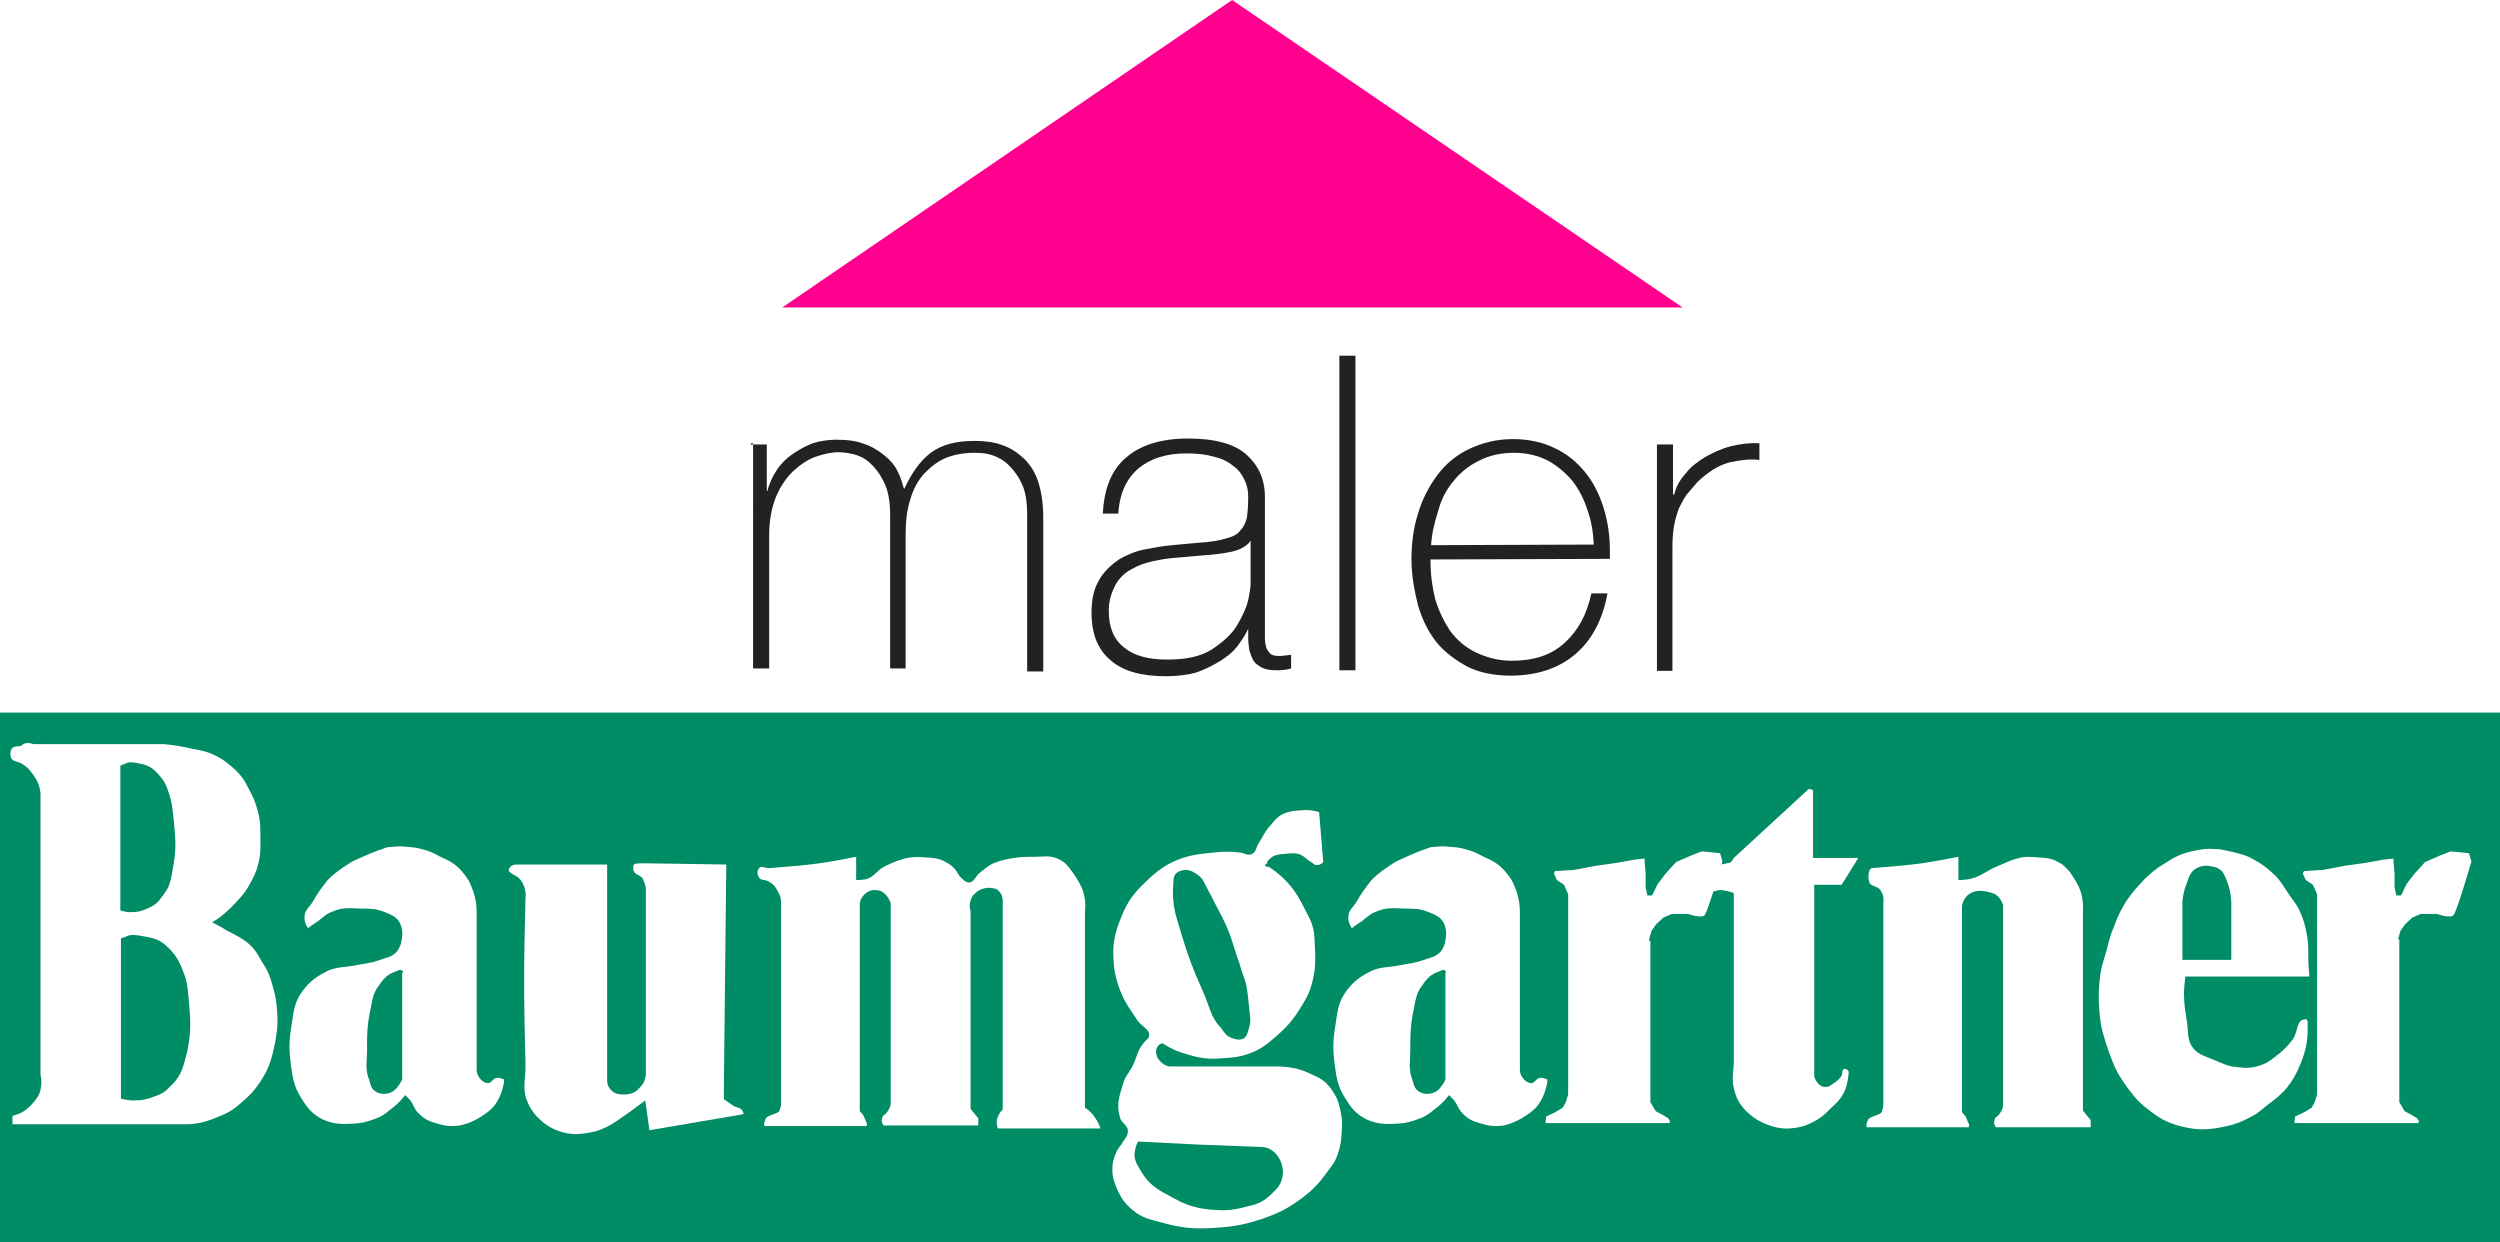
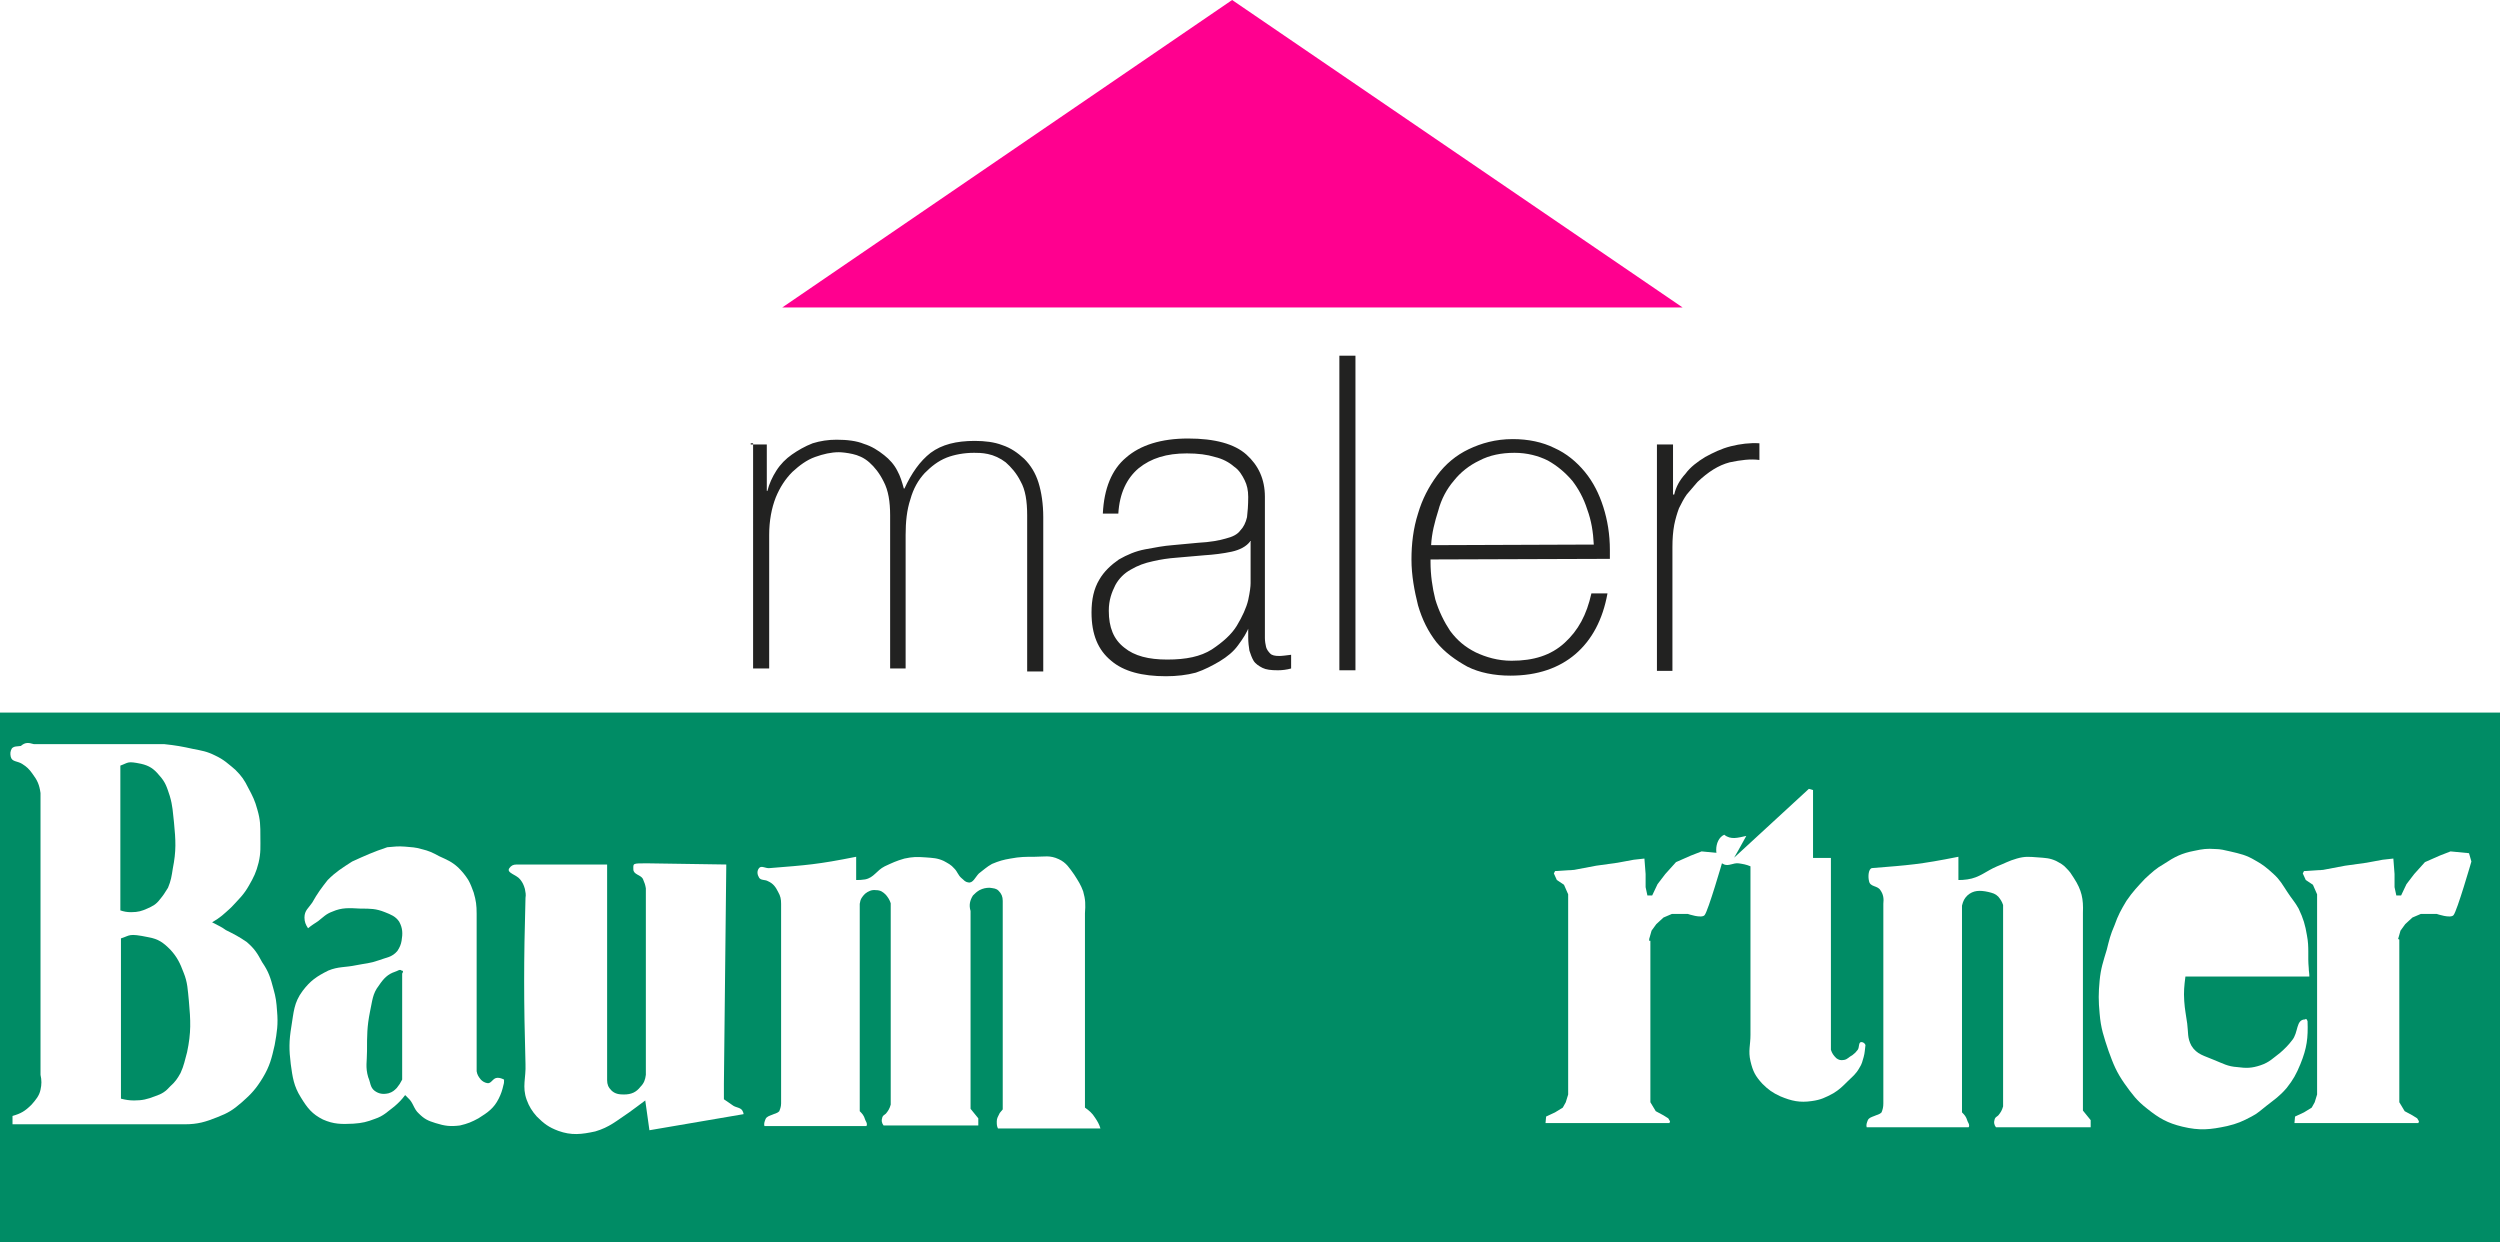
<svg xmlns="http://www.w3.org/2000/svg" version="1.1" id="Ebene_1" x="0px" y="0px" viewBox="0 0 419.6 208.5" style="enable-background:new 0 0 419.6 208.5;" xml:space="preserve">
  <style type="text/css">
	.st0{fill:#FFFFFF;}
	.st1{fill:#FF008F;}
	.st2{fill:#008C65;}
	.st3{fill:#222221;}
</style>
  <g>
    <rect class="st0" width="419.6" height="208.5" />
    <g>
      <polygon class="st1" points="206.8,0 131.3,51.6 282.4,51.6   " />
      <rect y="119.6" class="st2" width="419.6" height="88.9" />
      <g>
        <path class="st0" d="M5.7,124.9H14h13.6c1.9,0.2,3,0.4,4.8,0.8c1.5,0.3,2.3,0.4,3.7,1.1c1.5,0.7,2.2,1.4,3.4,2.4     c1.1,1.1,1.5,1.7,2.2,3.1c0.7,1.3,1.1,2.1,1.5,3.6c0.5,1.7,0.5,2.7,0.5,4.5c0,1.7,0.1,2.7-0.3,4.4c-0.4,1.6-0.8,2.4-1.6,3.8     c-0.9,1.6-1.7,2.3-3,3.7c-1.2,1.1-1.8,1.7-3.2,2.5c0.9,0.5,1.5,0.7,2.3,1.3c1.4,0.7,2.2,1.1,3.5,2c1.3,1.1,1.8,1.9,2.6,3.4     c1.1,1.6,1.4,2.6,1.9,4.5c0.4,1.4,0.5,2.2,0.6,3.7c0.2,2.2,0,3.5-0.4,5.7c-0.5,2.2-0.8,3.5-2,5.5c-1.1,1.8-1.9,2.7-3.5,4.1     c-1.5,1.3-2.3,1.8-4.1,2.5c-2,0.8-3.3,1.2-5.5,1.2H2.1v-1.4c1.4-0.4,2.1-0.8,3.2-1.9c0.7-0.8,1.3-1.5,1.5-2.5     c0.2-0.9,0.2-1.6,0-2.5v-47.3c-0.2-1.4-0.5-2.1-1.4-3.3c-0.5-0.7-0.9-1.1-1.7-1.6S2,127.9,1.8,127c-0.1-0.5-0.1-0.9,0.2-1.4     c0.4-0.4,0.9-0.3,1.5-0.4C4.2,124.6,4.7,124.6,5.7,124.9" />
        <path class="st2" d="M20.2,128.5v24.3c0.6,0.2,1.1,0.3,1.8,0.3c1.2,0,1.8-0.2,2.7-0.6c0.9-0.4,1.5-0.7,2.1-1.5     c0.6-0.7,0.9-1.2,1.4-2c0.5-1.2,0.6-1.9,0.8-3.2c0.6-3,0.5-4.7,0.2-7.8c-0.2-1.7-0.2-2.7-0.7-4.4c-0.5-1.5-0.7-2.3-1.8-3.5     c-0.9-1.1-1.7-1.6-3-1.9C21.3,127.7,21.6,128,20.2,128.5" />
        <path class="st2" d="M20.3,157.5v26.9c0.8,0.2,1.4,0.3,2.2,0.3c1.4,0,2.2-0.2,3.5-0.7c1.2-0.4,1.8-0.8,2.6-1.7     c0.8-0.7,1.2-1.3,1.7-2.2c0.6-1.3,0.7-2.1,1.1-3.5c0.7-3.3,0.6-5.3,0.3-8.6c-0.2-1.9-0.2-3.1-0.9-4.8c-0.6-1.6-1.1-2.6-2.2-3.8     c-1.2-1.2-2-1.8-3.7-2.1C21.5,156.6,21.9,157,20.3,157.5" />
        <path class="st0" d="M65,142.2c1.2-0.1,1.8-0.2,3-0.1c1.1,0.1,1.7,0.1,2.7,0.4c1.3,0.3,1.9,0.6,3,1.2c1.3,0.6,2.1,0.9,3.2,1.9     c0.7,0.7,1.2,1.3,1.7,2.1c0.4,0.7,0.6,1.3,0.9,2.1c0.4,1.4,0.5,2.1,0.5,3.6v26.4c0.1,0.6,0.3,0.9,0.7,1.4     c0.3,0.3,0.6,0.5,1.1,0.6c0.7,0.1,0.9-0.9,1.7-0.9c0.4,0,0.7,0.1,1.1,0.3c0,0.4,0,0.6-0.1,0.9c-0.2,0.9-0.4,1.5-0.8,2.3     c-0.8,1.6-1.8,2.3-3.4,3.3c-1.1,0.6-1.8,0.9-3.1,1.2c-1.6,0.2-2.5,0.1-4.1-0.4c-1.3-0.4-1.9-0.7-2.8-1.6     c-0.9-0.8-0.9-1.8-1.8-2.6c-0.2-0.2-0.3-0.3-0.5-0.5c-0.6,0.8-1.1,1.3-1.8,1.9c-1.2,0.9-1.8,1.6-3.3,2.1     c-1.3,0.5-2.1,0.7-3.6,0.8c-2,0.1-3.3,0.1-5.1-0.7c-1.8-0.9-2.6-1.9-3.7-3.7c-1.2-1.9-1.4-3.4-1.7-5.6c-0.3-2.4-0.3-3.9,0.1-6.3     c0.4-2.4,0.4-4,1.9-6c1.3-1.7,2.3-2.4,4.3-3.4c1.7-0.7,2.8-0.5,4.7-0.9c1.5-0.3,2.3-0.3,3.7-0.8c1.3-0.5,2.3-0.5,3.2-1.6     c0.4-0.6,0.6-1.1,0.7-1.7c0.2-1.2,0.2-2.1-0.4-3.2c-0.6-0.9-1.4-1.2-2.4-1.6c-1.5-0.6-2.4-0.6-4.1-0.6c-1.9-0.1-3.1-0.2-4.7,0.5     c-1.1,0.4-1.5,0.9-2.4,1.6c-0.6,0.4-1.1,0.7-1.7,1.2c-0.4-0.6-0.6-1.1-0.6-1.8c0-1.2,0.7-1.6,1.3-2.5c0.9-1.6,1.5-2.4,2.6-3.8     c1.4-1.4,2.4-2,4.1-3.1C61.3,143.6,62.6,143,65,142.2" />
        <path class="st2" d="M67.5,163.4v17.8c-0.3,0.6-0.5,0.9-0.9,1.4c-0.4,0.4-0.7,0.7-1.4,0.9c-0.9,0.2-1.6,0.1-2.3-0.4     c-0.8-0.6-0.7-1.4-1.1-2.3c-0.5-1.7-0.2-2.6-0.2-4.4c0-2.6,0-4.1,0.5-6.6c0.4-1.8,0.4-3,1.5-4.4c0.8-1.2,1.5-1.9,2.7-2.3     c0.4-0.1,0.8-0.5,1.1-0.2C67.7,162.9,67.7,163.1,67.5,163.4" />
        <path class="st0" d="M108.6,144.9l13.3,0.2l-0.4,36.8v2.6c0.6,0.4,0.9,0.6,1.6,1.1c0.5,0.3,1.2,0.3,1.5,0.8     c0.1,0.2,0.2,0.4,0.2,0.6l-15.8,2.7l-0.7-5c-1.1,0.8-1.7,1.3-2.7,2c-2.1,1.4-3.3,2.5-5.7,3.2c-2.3,0.5-4,0.7-6.2-0.1     c-1.6-0.6-2.4-1.2-3.6-2.4c-0.8-0.9-1.3-1.7-1.7-2.8c-0.8-2.2-0.1-3.7-0.2-6c-0.3-10.9-0.3-17,0-27.9c0.1-0.6,0-0.9-0.1-1.5     c-0.2-0.7-0.4-1.1-0.8-1.6c-0.6-0.8-2.4-1.1-1.8-1.9c0.3-0.4,0.6-0.6,1.2-0.6h15.2v36.2c0,0.7,0.2,1.2,0.7,1.7     c0.6,0.6,1.3,0.7,2.1,0.7c1.3,0,2.1-0.4,2.8-1.3c0.6-0.6,0.8-1.2,0.9-2v-31.3c-0.1-0.6-0.2-0.9-0.5-1.6c-0.4-0.7-1.6-0.7-1.6-1.6     C106.3,144.9,106.1,144.9,108.6,144.9" />
        <path class="st0" d="M131.1,185.2v-33.5c0-0.8-0.1-1.3-0.5-2c-0.4-0.8-0.8-1.4-1.7-1.8c-0.5-0.3-1.2-0.1-1.5-0.6s-0.4-1.1,0-1.6     s1.1,0.1,1.8,0c6.2-0.5,8-0.6,14.5-1.9v3.9c0.5,0,0.9,0,1.5-0.1c1.5-0.3,1.9-1.5,3.3-2.2c1.3-0.6,1.9-0.9,3.3-1.3     c1.4-0.3,2.1-0.3,3.5-0.2c1.3,0.1,2,0.1,3.1,0.6c0.7,0.4,1.2,0.6,1.8,1.3c0.5,0.5,0.6,1.1,1.2,1.6c0.4,0.3,0.5,0.6,1.1,0.7     c0.8,0.2,1.2-0.9,1.8-1.5c0.8-0.6,1.3-1.1,2.2-1.6c1.2-0.5,1.9-0.7,3.1-0.9c1.6-0.3,2.5-0.3,4.1-0.3s2.5-0.3,4,0.4     c1.3,0.6,1.8,1.5,2.6,2.6c0.7,1.1,1.1,1.7,1.5,2.8c0.4,1.4,0.4,2.2,0.3,3.7v32.6c0.7,0.5,1.2,0.9,1.7,1.7     c0.4,0.6,0.7,1.1,0.9,1.8h-17.2c-0.2-0.4-0.2-0.7-0.2-1.2s0.2-0.8,0.5-1.4c0.2-0.2,0.3-0.4,0.5-0.6v-35c0-0.7-0.2-1.2-0.7-1.7     c-0.4-0.4-0.8-0.4-1.5-0.5c-0.6,0-1.1,0.1-1.7,0.4c-0.5,0.3-0.7,0.5-1.1,0.9c-0.5,0.8-0.7,1.6-0.4,2.6v33.2l1.3,1.6v1.2h-15.9     c-0.3-0.4-0.4-0.8-0.2-1.4c0.1-0.3,0.4-0.4,0.6-0.6c0.4-0.5,0.6-0.8,0.8-1.5v-33.8c-0.2-0.6-0.4-0.9-0.8-1.4     c-0.5-0.5-0.9-0.8-1.7-0.8c-0.7-0.1-1.3,0.2-1.8,0.6c-0.5,0.5-0.8,0.9-0.9,1.7v34.8c0.4,0.4,0.7,0.7,0.9,1.4     c0.1,0.3,0.3,0.5,0.3,0.8c0,0.1,0,0.2-0.1,0.3h-17.1c-0.1-0.4,0-0.7,0.2-1.2c0.2-0.4,0.6-0.5,1.1-0.7c0.4-0.2,0.8-0.2,1.2-0.6     C130.9,186.2,131.1,185.8,131.1,185.2" />
-         <path class="st0" d="M213,145.5c1.6,1.1,2.4,1.8,3.7,3.3c0.9,1.2,1.4,2,2.1,3.4c0.7,1.4,1.2,2.1,1.6,3.6c0.3,1.3,0.2,2,0.3,3.3     c0.1,2,0.1,3.2-0.3,5.1c-0.4,1.9-0.9,3-1.9,4.6c-1.4,2.3-2.4,3.5-4.5,5.3c-1.6,1.4-2.6,2.1-4.5,2.8c-1.5,0.5-2.4,0.6-4.1,0.7     c-2.3,0.2-3.7,0.1-6-0.6c-1.8-0.5-2.7-0.9-4.3-1.9c-0.4,0.1-0.7,0.3-0.9,0.7s-0.2,0.7-0.1,1.2c0.1,0.6,0.4,0.9,0.9,1.4     c0.4,0.3,0.7,0.5,1.3,0.6h9.4h5.9h3.1c2.2,0.1,3.6,0.4,5.6,1.4c0.9,0.4,1.6,0.7,2.4,1.5c0.7,0.7,1.1,1.4,1.6,2.3     c0.4,0.8,0.5,1.4,0.7,2.3c0.3,1.4,0.3,2.1,0.2,3.5c-0.1,1.5-0.2,2.4-0.7,3.8c-0.5,1.5-1.2,2.1-2.1,3.4c-1.5,2-2.6,3-4.6,4.4     c-2.1,1.5-3.5,2.1-6,3c-2.6,0.8-4.1,1.2-6.8,1.4c-3.7,0.3-6,0.3-9.6-0.7c-2.2-0.6-3.7-0.8-5.4-2.3c-1.3-1.1-1.8-1.9-2.5-3.4     c-0.5-1.2-0.8-2-0.8-3.3c0-1.2,0.2-1.9,0.7-3c0.3-0.7,0.7-0.9,1.1-1.7c0.4-0.6,0.8-0.9,0.8-1.8c0-0.8-0.8-1.2-1.2-1.9     c-0.8-2.2-0.3-3.8,0.4-6c0.4-1.4,1.1-1.9,1.7-3.2c0.7-1.5,0.7-2.4,1.8-3.7c0.3-0.4,0.6-0.5,0.8-0.9c0.5-1.3-1.3-1.8-2-3     c-1.4-2.1-2.3-3.3-3.1-5.7c-0.5-1.6-0.7-2.5-0.8-4.2c-0.2-2.8,0.2-4.6,1.3-7.3s2.1-4,4.2-6c2-1.9,3.5-3,6.1-3.9     c1.9-0.6,3.1-0.7,5.1-0.9c1.8-0.2,2.8-0.2,4.6,0c0.7,0.1,1.1,0.5,1.8,0.3c0.9-0.3,0.8-1.3,1.4-2.1c0.6-0.9,0.8-1.6,1.6-2.5     s1.3-1.7,2.4-2.2c1.1-0.5,1.8-0.5,3-0.6s1.9,0,3,0.3l0.7,8.4c-0.3,0.3-0.6,0.5-1.1,0.5s-0.6-0.4-1.1-0.6     c-0.6-0.4-0.8-0.7-1.5-1.1c-0.9-0.4-1.6-0.3-2.6-0.2s-1.8,0.1-2.5,0.7c-0.3,0.3-0.7,0.5-0.6,0.9C212,145.2,212.4,145.5,213,145.5     " />
        <path class="st2" d="M201.9,147.7c0.7,1.5,1.2,2.2,1.9,3.7c1.1,2.1,1.8,3.3,2.6,5.4c0.7,1.9,0.9,3,1.6,4.8     c0.4,1.5,0.8,2.3,1.2,3.8c0.2,1.3,0.3,1.9,0.4,3.2c0.1,1.6,0.5,2.5,0,4.1c-0.2,0.5-0.2,0.9-0.6,1.4c-0.7,0.6-1.5,0.4-2.3,0.1     c-0.9-0.3-1.2-0.9-1.8-1.7c-1.8-1.9-1.9-3.7-3-6.1c-1.7-3.8-2.5-5.9-3.7-9.9c-0.5-1.8-0.9-2.7-1.2-4.6c-0.1-1.2-0.2-1.9-0.1-3.1     c0.1-0.9-0.1-1.7,0.6-2.3c0.4-0.3,0.7-0.4,1.4-0.5c0.7,0,1.2,0.2,1.8,0.6C201.2,146.9,201.5,147.2,201.9,147.7" />
        <path class="st2" d="M191,191.6l10,0.5l10.5,0.4c1.1,0,1.7,0.3,2.4,0.9c0.6,0.6,0.9,1.1,1.2,1.9c0.3,1.1,0.3,1.8,0,2.8     c-0.4,1.2-1.1,1.7-1.9,2.5c-1.4,1.3-2.5,1.6-4.3,2c-2.2,0.6-3.7,0.6-6,0.4c-2.5-0.3-3.9-0.8-6.1-2c-2.2-1.2-3.7-1.9-5.1-4.1     c-0.7-1.2-1.2-1.8-1.3-3.1C190.5,192.9,190.6,192.4,191,191.6" />
-         <path class="st0" d="M240.1,142.2c1.2-0.1,1.8-0.2,3-0.1c1.1,0.1,1.7,0.1,2.7,0.4c1.3,0.3,1.9,0.6,3,1.2c1.3,0.6,2.1,0.9,3.2,1.9     c0.7,0.7,1.2,1.3,1.7,2.1c0.4,0.7,0.6,1.3,0.9,2.1c0.4,1.4,0.5,2.1,0.5,3.6v26.4c0.1,0.6,0.3,0.9,0.7,1.4     c0.3,0.3,0.6,0.5,1.1,0.6c0.7,0.1,0.9-0.9,1.7-0.9c0.4,0,0.7,0.1,1.1,0.3c0,0.4,0,0.6-0.1,0.9c-0.2,0.9-0.4,1.5-0.8,2.3     c-0.8,1.6-1.8,2.3-3.4,3.3c-1.1,0.6-1.8,0.9-3,1.2c-1.6,0.2-2.5,0.1-4.1-0.4c-1.3-0.4-1.9-0.7-2.8-1.6s-0.9-1.8-1.8-2.6     c-0.2-0.2-0.3-0.3-0.5-0.5c-0.6,0.8-1.1,1.3-1.8,1.9c-1.2,0.9-1.8,1.6-3.3,2.1c-1.3,0.5-2.1,0.7-3.6,0.8c-2,0.1-3.3,0.1-5.1-0.7     c-1.8-0.9-2.6-1.9-3.7-3.7c-1.2-1.9-1.4-3.4-1.7-5.6c-0.3-2.4-0.3-3.9,0.1-6.3s0.4-4,1.9-6c1.3-1.7,2.3-2.4,4.3-3.4     c1.7-0.7,2.8-0.5,4.7-0.9c1.5-0.3,2.3-0.3,3.7-0.8c1.3-0.5,2.3-0.5,3.2-1.6c0.4-0.6,0.6-1.1,0.7-1.7c0.2-1.2,0.2-2.1-0.4-3.2     c-0.6-0.9-1.4-1.2-2.4-1.6c-1.5-0.6-2.4-0.6-4.1-0.6c-1.9-0.1-3.1-0.2-4.7,0.5c-1.1,0.4-1.5,0.9-2.4,1.6     c-0.6,0.4-1.1,0.7-1.7,1.2c-0.4-0.6-0.6-1.1-0.6-1.8c0-1.2,0.7-1.6,1.3-2.5c0.9-1.6,1.5-2.4,2.6-3.8c1.4-1.4,2.4-2,4.1-3.1     C236.5,143.6,237.7,143,240.1,142.2" />
        <path class="st2" d="M242.6,163.4v17.8c-0.3,0.6-0.5,0.9-0.9,1.4s-0.7,0.7-1.4,0.9c-0.9,0.2-1.6,0.1-2.3-0.4     c-0.8-0.6-0.7-1.4-1.1-2.3c-0.5-1.7-0.2-2.6-0.2-4.4c0-2.6,0-4.1,0.5-6.6c0.4-1.8,0.4-3,1.5-4.4c0.8-1.2,1.5-1.9,2.7-2.3     c0.4-0.1,0.8-0.5,1.1-0.2C242.7,162.9,242.7,163.1,242.6,163.4" />
        <path class="st0" d="M316.1,185.2v-33.5c0.1-0.9,0-1.6-0.5-2.3c-0.5-0.8-1.7-0.5-1.9-1.5c-0.2-0.8-0.1-2.1,0.5-2.2     c6.2-0.5,8-0.6,14.5-1.9v3.9c0.5,0,0.8,0,1.5-0.1c2.1-0.3,3.1-1.4,5-2.2c1.3-0.5,1.9-0.9,3.3-1.3s2.1-0.3,3.5-0.2     c1.3,0.1,2,0.1,3.1,0.6c0.7,0.4,1.2,0.6,1.8,1.3c0.5,0.5,0.7,0.8,1.2,1.6c1.3,2,1.6,3.5,1.5,5.8v33.2l1.3,1.6v1.2H335     c-0.3-0.4-0.4-0.8-0.2-1.4c0.1-0.3,0.4-0.4,0.6-0.6c0.4-0.5,0.6-0.8,0.8-1.5v-33.8c-0.2-0.6-0.4-0.9-0.8-1.4     c-0.5-0.5-0.9-0.6-1.7-0.8c-1.4-0.3-2.5-0.3-3.5,0.6c-0.5,0.5-0.7,0.9-0.9,1.7v34.7c0.4,0.4,0.7,0.7,0.9,1.4     c0.1,0.3,0.3,0.5,0.3,0.8c0,0.1,0,0.2-0.1,0.3h-17.1c-0.1-0.4,0-0.7,0.2-1.2c0.2-0.4,0.6-0.5,1.1-0.7c0.4-0.2,0.8-0.2,1.2-0.6     C316,186.2,316.1,185.8,316.1,185.2" />
        <path class="st0" d="M277,157.7V185l0.9,1.5l1.3,0.7l0.8,0.5l0.3,0.5l-0.1,0.3h-3.1h-6.2h-7.2h-4.3l0.1-1.1l1.5-0.7l1.3-0.8     l0.5-0.9l0.4-1.3v-33.6l-0.7-1.6l-1.2-0.8l-0.5-1.1l0.2-0.4l3.2-0.2l3.7-0.7l3.6-0.5l2.7-0.5l1.8-0.2l0.2,2.6v2.2l0.3,1.4h0.8     l0.9-1.9l1.3-1.7l1.8-2l2.5-1.1l1.8-0.7l3.1,0.3l0.4,1.4c0,0-2.4,8.3-3,9c-0.5,0.6-2.8-0.2-2.8-0.2h-2.7l-1.4,0.6l-1.2,1.1     l-0.8,1.1l-0.4,1.4v0.3h0.2V157.7z" />
-         <path class="st0" d="M291,144l12.6-11.6l0.7,0.2V144h7.6l-2.8,4.5h-4.6v32.2c0.2,0.6,0.4,0.9,0.9,1.4c0.4,0.3,0.7,0.4,1.3,0.3     c0.6-0.1,0.8-0.5,1.4-0.8c0.4-0.3,0.6-0.5,0.9-0.9s0.1-1.3,0.6-1.3c0.3,0,0.6,0.2,0.7,0.5c-0.1,0.7-0.1,1.3-0.3,2     c-0.2,0.7-0.3,1.2-0.7,1.8c-0.6,1.1-1.2,1.5-2,2.3s-1.4,1.4-2.4,2c-1.3,0.7-2.1,1.1-3.6,1.3c-2,0.3-3.4,0-5.3-0.8     c-1.3-0.6-2-1.1-3-2.1c-1.2-1.3-1.6-2.1-2-3.8s0-2.7,0-4.4v-28.3c-0.7-0.3-1.3-0.4-2-0.5c-0.9-0.1-1.6,0.5-2.4,0.2     c-1.8-0.7-1.8-4.2,0-5c1.1,0.9,2.3,0.5,3.7,0.2C290.7,144.7,290.8,144.3,291,144" />
+         <path class="st0" d="M291,144l12.6-11.6l0.7,0.2V144h7.6h-4.6v32.2c0.2,0.6,0.4,0.9,0.9,1.4c0.4,0.3,0.7,0.4,1.3,0.3     c0.6-0.1,0.8-0.5,1.4-0.8c0.4-0.3,0.6-0.5,0.9-0.9s0.1-1.3,0.6-1.3c0.3,0,0.6,0.2,0.7,0.5c-0.1,0.7-0.1,1.3-0.3,2     c-0.2,0.7-0.3,1.2-0.7,1.8c-0.6,1.1-1.2,1.5-2,2.3s-1.4,1.4-2.4,2c-1.3,0.7-2.1,1.1-3.6,1.3c-2,0.3-3.4,0-5.3-0.8     c-1.3-0.6-2-1.1-3-2.1c-1.2-1.3-1.6-2.1-2-3.8s0-2.7,0-4.4v-28.3c-0.7-0.3-1.3-0.4-2-0.5c-0.9-0.1-1.6,0.5-2.4,0.2     c-1.8-0.7-1.8-4.2,0-5c1.1,0.9,2.3,0.5,3.7,0.2C290.7,144.7,290.8,144.3,291,144" />
        <path class="st0" d="M387.3,171.4c0.1,2.8-0.1,4.5-1.2,7.2c-0.7,1.7-1.2,2.6-2.3,4c-1.2,1.4-2,1.9-3.4,3     c-0.9,0.7-1.5,1.3-2.5,1.8c-1.5,0.8-2.4,1.2-4.1,1.6c-2.8,0.6-4.6,0.8-7.5,0.1c-2.5-0.6-3.9-1.4-5.9-3c-1.8-1.4-2.5-2.4-3.8-4.2     c-1.4-2-1.9-3.3-2.7-5.5c-0.8-2.4-1.3-3.8-1.5-6.3c-0.2-2.1-0.2-3.4,0-5.5s0.6-3.2,1.2-5.2c0.4-1.6,0.6-2.5,1.3-4.1     c0.6-1.7,1.1-2.6,2-4.1c1.1-1.6,1.8-2.3,3.1-3.7c1.2-1.1,1.8-1.7,3.2-2.5c1.8-1.2,3-1.8,5.1-2.2c1.4-0.3,2.1-0.4,3.5-0.3     c0.9,0,1.6,0.2,2.5,0.4c1.7,0.4,2.7,0.6,4.2,1.5c1.3,0.7,2,1.3,3.1,2.3s1.5,1.8,2.3,3c0.7,1.1,1.3,1.7,1.9,2.8     c0.8,1.7,1.1,2.7,1.4,4.5c0.4,2.1,0.1,3.4,0.3,5.5c0,0.5,0.1,0.8,0.1,1.4h-20.8c-0.2,1.6-0.3,2.5-0.2,4.1     c0.1,1.5,0.3,2.3,0.5,3.8s0,2.4,0.7,3.7c0.9,1.5,2.2,1.7,3.8,2.4c1.5,0.6,2.3,1.1,3.9,1.2c1.5,0.2,2.4,0.2,3.9-0.3     s2.1-1.2,3.3-2.1c0.8-0.7,1.4-1.3,2-2.1c1.1-1.3,0.6-3.5,2.2-3.5C387.1,170.8,387.3,171.4,387.3,171.4" />
-         <path class="st2" d="M366.1,161.1h8.4v-9.8c-0.1-1.5-0.3-2.3-0.8-3.6c-0.3-0.6-0.4-1.2-0.9-1.6c-0.5-0.4-0.9-0.6-1.7-0.7     c-0.9-0.2-1.6-0.1-2.4,0.3c-1.1,0.6-1.3,1.5-1.7,2.6c-0.4,1.1-0.6,1.8-0.7,3v9.8H366.1L366.1,161.1z" />
        <path class="st0" d="M402.7,157.7V185l0.9,1.5l1.3,0.7l0.8,0.5l0.3,0.5l-0.1,0.3h-3.1h-6.3h-7.1h-4.3l0.1-1.1l1.5-0.7l1.3-0.8     l0.5-0.9l0.4-1.3v-33.6l-0.7-1.6l-1.2-0.8l-0.5-1.1l0.2-0.4l3.2-0.2l3.7-0.7l3.6-0.5l2.7-0.5l1.8-0.2l0.2,2.6v2.2l0.3,1.4h0.8     l0.9-1.9l1.3-1.7l1.8-2l2.5-1.1l1.8-0.7l3.1,0.3l0.4,1.4c0,0-2.4,8.3-3,9c-0.5,0.6-2.8-0.2-2.8-0.2h-2.7l-1.4,0.6l-1.2,1.1     l-0.8,1.1l-0.4,1.4L402.7,157.7z" />
      </g>
      <g>
        <path class="st3" d="M126,74.6h2.7v7.8h0.1c0.3-1.2,0.8-2.3,1.5-3.4s1.6-2,2.6-2.7s2.2-1.4,3.5-1.9c1.3-0.4,2.6-0.6,4-0.6     c1.8,0,3.4,0.2,4.6,0.7c1.3,0.4,2.4,1.1,3.4,1.9c0.9,0.7,1.7,1.6,2.2,2.6c0.5,0.9,0.8,1.9,1.1,3h0.1c1.2-2.6,2.6-4.6,4.4-6     c1.9-1.4,4.3-2,7.4-2c1.7,0,3.3,0.2,4.6,0.7c1.5,0.5,2.6,1.3,3.7,2.3c1.1,1.1,1.9,2.4,2.4,4s0.8,3.6,0.8,5.8v25.9h-2.7V86.5     c0-2.4-0.3-4.3-1.1-5.7c-0.7-1.4-1.6-2.4-2.5-3.2c-0.9-0.7-2-1.2-3-1.4c-0.9-0.2-1.8-0.2-2.3-0.2c-1.7,0-3.3,0.3-4.6,0.8     c-1.5,0.6-2.6,1.5-3.7,2.6c-1.1,1.2-1.9,2.6-2.4,4.4c-0.6,1.8-0.8,3.8-0.8,6v22.4h-2.6V86.5c0-2.3-0.3-4.2-1.1-5.7     c-0.7-1.4-1.5-2.4-2.4-3.2s-1.9-1.2-2.8-1.4c-0.9-0.2-1.8-0.3-2.3-0.3c-1.3,0-2.6,0.3-4,0.8s-2.6,1.4-3.8,2.5     c-1.2,1.2-2.1,2.6-2.8,4.3c-0.7,1.8-1.1,3.9-1.1,6.3v22.4h-2.7V74.4H126V74.6z" />
        <path class="st3" d="M209.8,105h-0.1c-0.4,1.2-1.1,2.2-1.9,3.3s-1.8,1.9-3.1,2.7c-1.2,0.7-2.5,1.4-4,1.9c-1.5,0.4-3.2,0.6-5,0.6     c-4,0-7.1-0.8-9.2-2.6c-2.2-1.8-3.3-4.4-3.3-8.1c0-2.2,0.4-4,1.3-5.5c0.8-1.4,2-2.5,3.3-3.4c1.4-0.8,2.8-1.4,4.4-1.7     c1.6-0.3,3.2-0.6,4.6-0.7l4.3-0.4c2-0.1,3.6-0.4,4.6-0.7c1.2-0.3,2-0.7,2.5-1.4c0.5-0.5,0.9-1.3,1.1-2.2c0.1-0.8,0.2-2,0.2-3.4     c0-1.1-0.2-2-0.6-2.8c-0.4-0.8-0.9-1.7-1.8-2.3c-0.8-0.7-1.9-1.3-3.2-1.6c-1.3-0.4-2.8-0.6-4.7-0.6c-3.4,0-6,0.8-8.1,2.5     c-2,1.7-3.2,4.2-3.4,7.6h-2.6c0.2-4.2,1.5-7.4,3.9-9.4c2.4-2.1,5.9-3.2,10.4-3.2s7.8,0.9,9.8,2.7c2,1.8,3.1,4.1,3.1,7.1v22.1     c0,0.5,0,1.1,0,1.6s0.1,1.1,0.2,1.5c0.1,0.4,0.4,0.8,0.7,1.1s0.8,0.4,1.5,0.4c0.5,0,1.2-0.1,2-0.2v2.3c-0.7,0.2-1.5,0.3-2.2,0.3     c-1.2,0-2-0.1-2.6-0.4c-0.6-0.3-1.2-0.7-1.5-1.2s-0.5-1.1-0.7-1.7c-0.1-0.6-0.2-1.4-0.2-2.2v-2L209.8,105L209.8,105z M209.8,90.9     c-0.6,0.8-1.7,1.4-3.1,1.7c-1.4,0.3-3,0.5-4.6,0.6l-4.6,0.4c-1.4,0.1-2.7,0.3-4,0.6c-1.4,0.3-2.5,0.7-3.7,1.4     c-1.1,0.6-2,1.5-2.6,2.6c-0.6,1.2-1.1,2.5-1.1,4.3c0,2.8,0.8,4.8,2.6,6.2c1.7,1.4,4.1,2,7.2,2c3.2,0,5.6-0.5,7.5-1.7     c1.8-1.2,3.3-2.5,4.2-4s1.6-3,1.9-4.3c0.3-1.4,0.4-2.3,0.4-2.8v-7.1h-0.1V90.9z" />
        <path class="st3" d="M227.5,59.7v52.8h-2.7V59.7H227.5z" />
        <path class="st3" d="M240.1,93.9v0.4c0,2.2,0.3,4.3,0.8,6.3c0.6,2,1.5,3.8,2.5,5.3c1.2,1.6,2.5,2.7,4.3,3.6     c1.7,0.8,3.7,1.4,6,1.4c3.7,0,6.6-0.9,8.9-3s3.7-4.7,4.5-8.3h2.7c-0.8,4.4-2.6,7.8-5.4,10.2c-2.7,2.3-6.3,3.6-10.9,3.6     c-2.7,0-5.2-0.5-7.2-1.5c-2-1.1-3.8-2.4-5.2-4.1c-1.4-1.8-2.4-3.8-3.1-6.2c-0.6-2.4-1.1-5-1.1-7.7c0-2.6,0.3-5.2,1.1-7.7     c0.7-2.4,1.8-4.5,3.2-6.4s3.2-3.4,5.3-4.4s4.5-1.7,7.4-1.7c2.6,0,5,0.5,7,1.5c2,0.9,3.7,2.3,5.1,4s2.4,3.7,3.1,5.9     c0.7,2.2,1.1,4.6,1.1,7.2c0,0.2,0,0.5,0,0.8s0,0.6,0,0.7L240.1,93.9L240.1,93.9z M267.5,91.4c-0.1-2.1-0.4-4-1.1-5.9     c-0.6-1.9-1.5-3.5-2.5-4.8c-1.2-1.4-2.5-2.5-4.1-3.4c-1.6-0.8-3.5-1.3-5.6-1.3c-2.2,0-4.2,0.4-5.9,1.3c-1.7,0.8-3.2,2-4.3,3.4     c-1.2,1.4-2.1,3.1-2.6,5c-0.6,1.9-1.1,3.8-1.2,5.8L267.5,91.4L267.5,91.4z" />
        <path class="st3" d="M280.8,83h0.2c0.3-1.3,0.9-2.4,1.9-3.5c0.8-1.1,2-2,3.3-2.8c1.3-0.7,2.7-1.4,4.3-1.8     c1.6-0.4,3.2-0.6,4.8-0.5v2.8c-1.5-0.2-3.1,0-5,0.4c-1.9,0.5-3.6,1.6-5.4,3.3c-0.6,0.7-1.3,1.5-1.8,2.1c-0.5,0.7-0.9,1.5-1.3,2.3     c-0.3,0.8-0.6,1.8-0.8,2.8c-0.2,1.1-0.3,2.3-0.3,3.7v20.8h-2.6v-38h2.7V83z" />
      </g>
    </g>
  </g>
</svg>